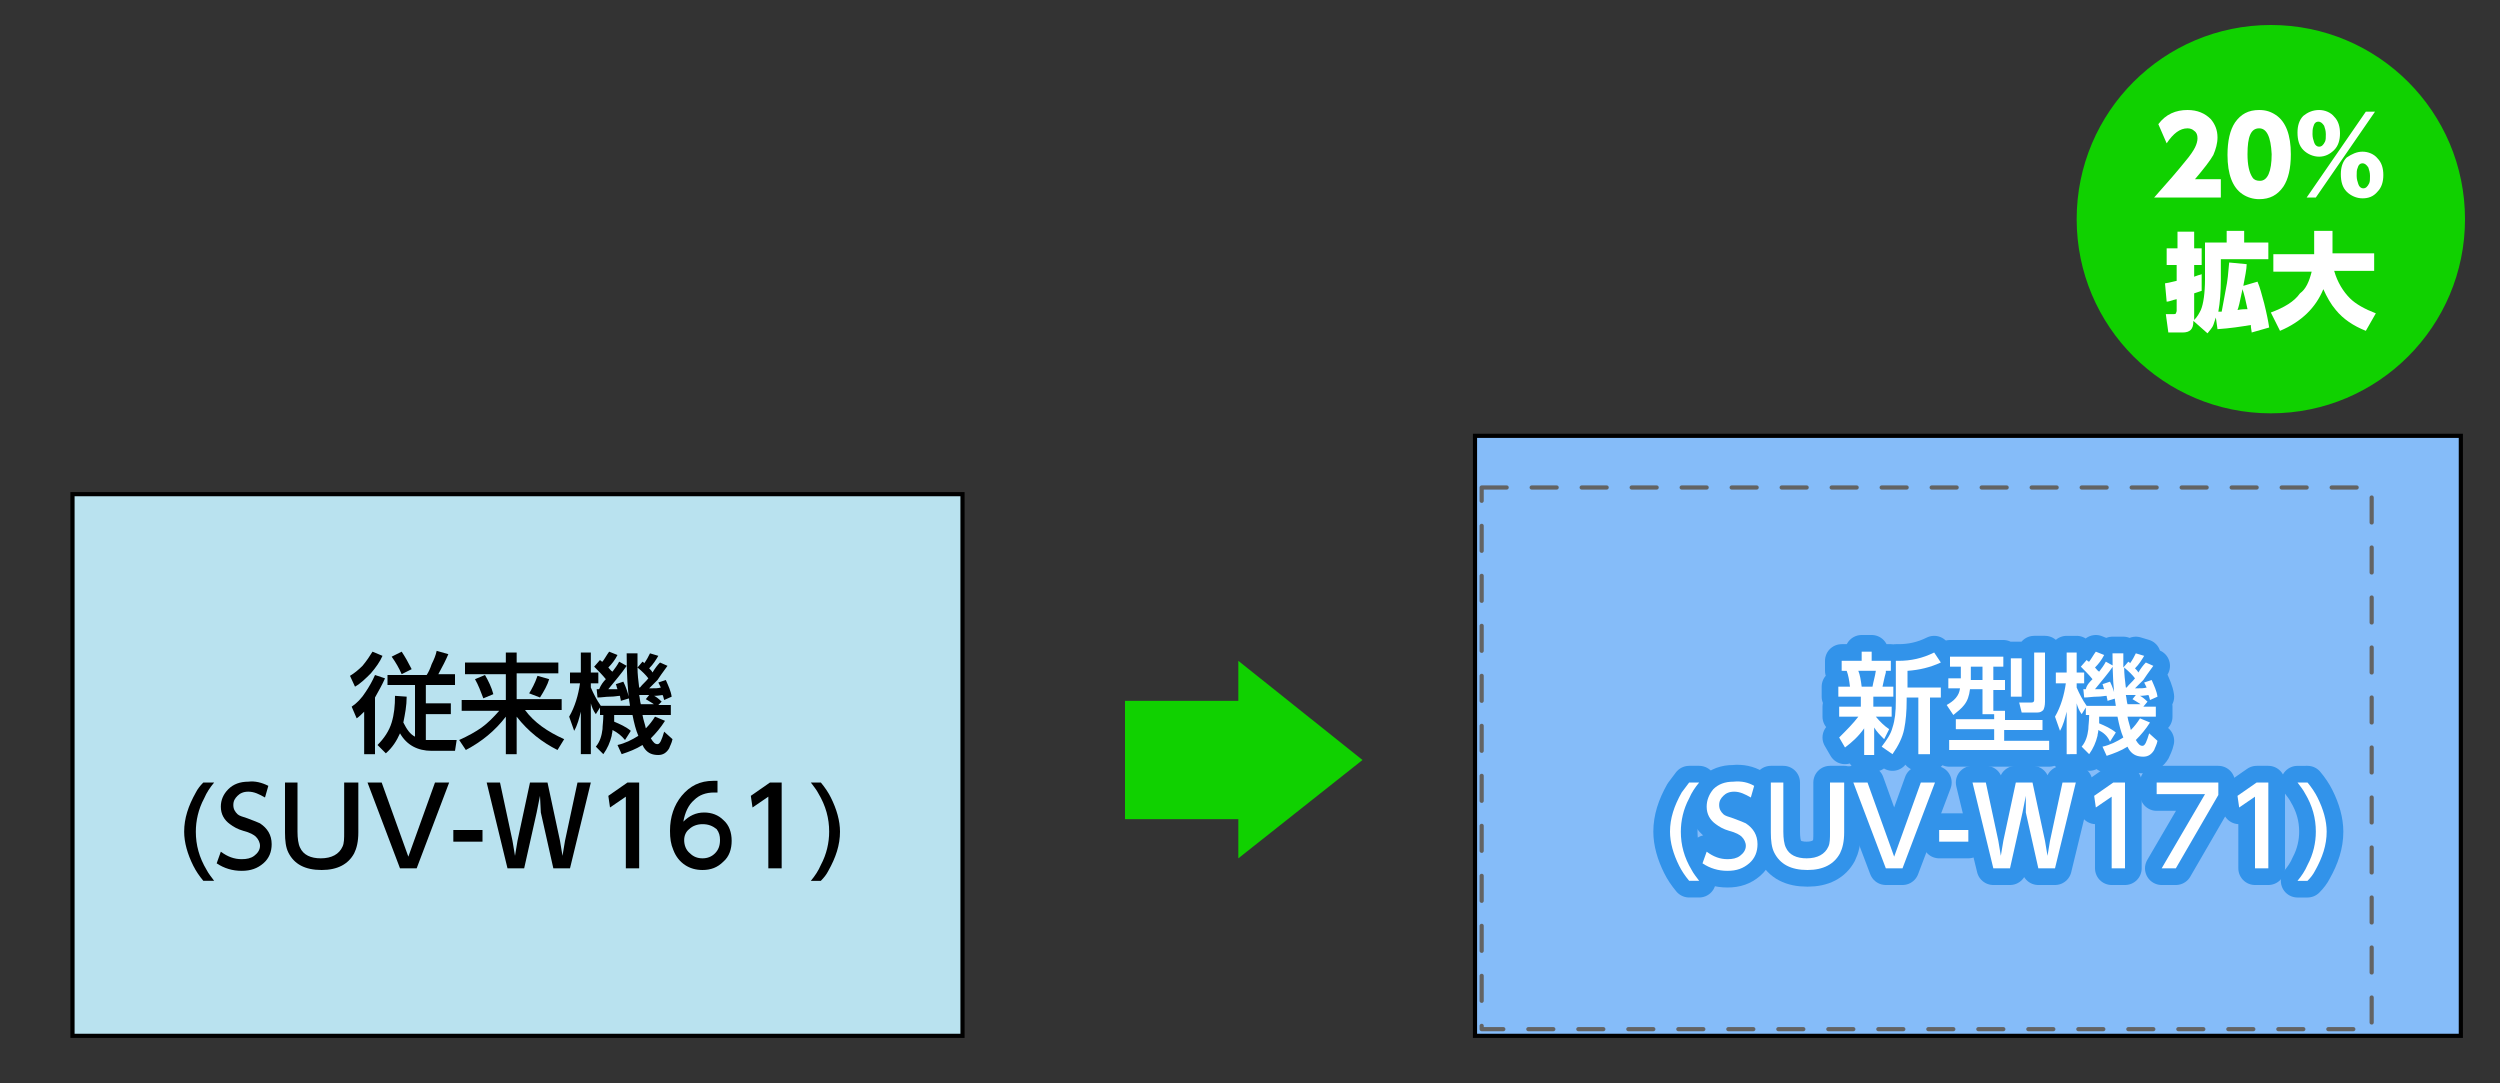
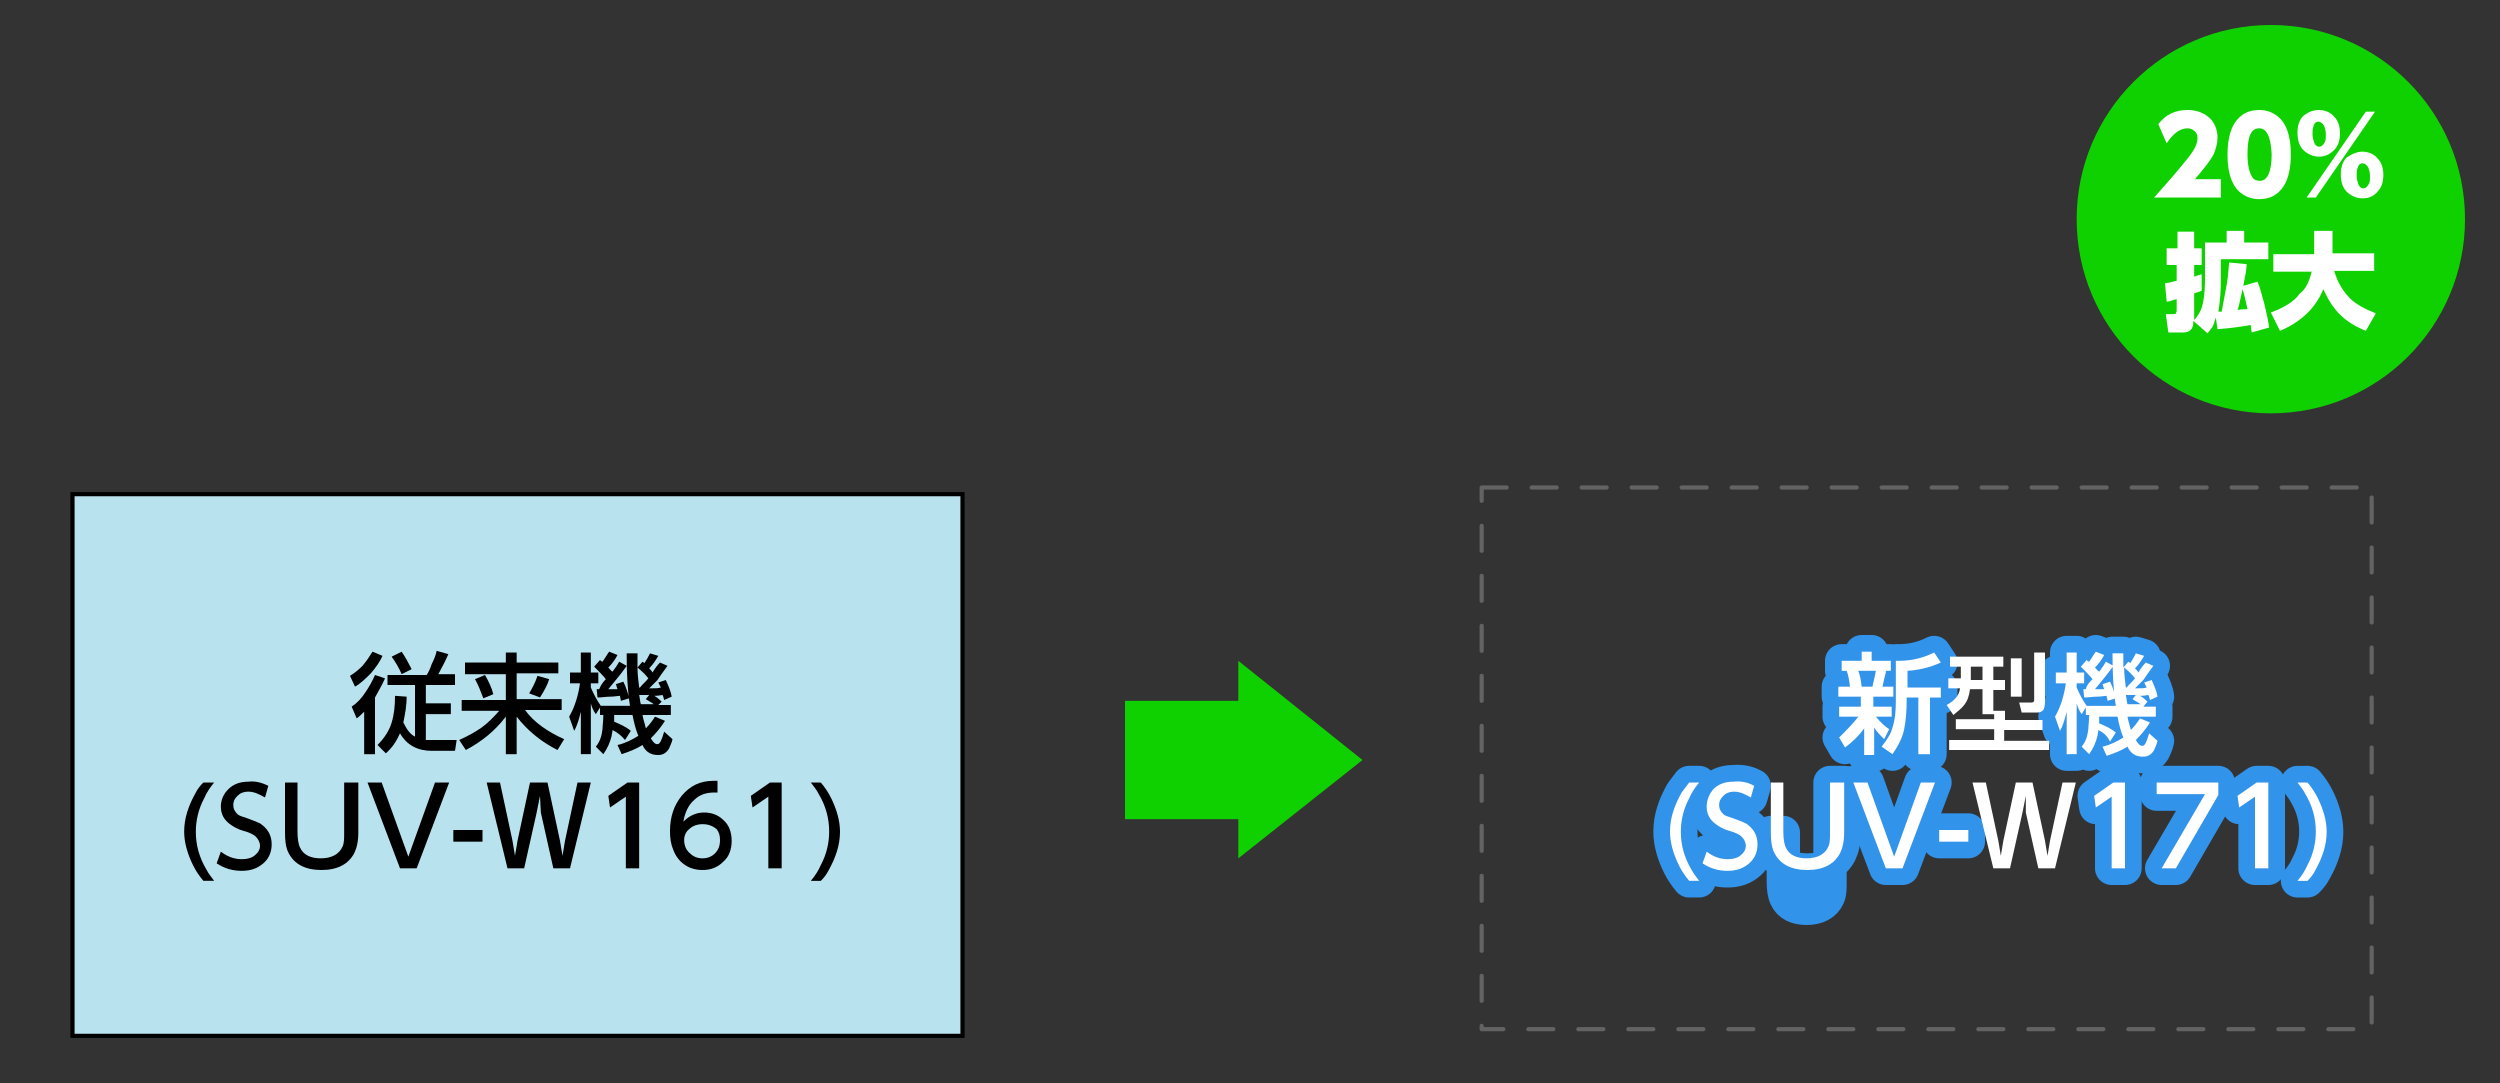
<svg xmlns="http://www.w3.org/2000/svg" version="1.1" id="レイヤー_1" x="0px" y="0px" viewBox="0 0 300 130" style="enable-background:new 0 0 300 130;" xml:space="preserve">
  <rect x="0" y="0" width="300" height="130" fill="#333333" stroke="none" />
  <style type="text/css">
	.st0{fill:#B9E2EF;stroke:#000000;stroke-width:0.5;stroke-miterlimit:10;}
	.st1{fill:#85BCF9;stroke:#000000;stroke-width:0.5;stroke-miterlimit:10;}
	.st2{fill:#10D100;}
	.st3{fill:#FFFFFF;}
	.st4{fill:none;stroke:#636363;stroke-width:0.5;stroke-linecap:round;stroke-linejoin:round;stroke-dasharray:3;}
	.st5{fill:#3293EA;stroke:#3293EA;stroke-width:4;stroke-linecap:round;stroke-linejoin:round;stroke-miterlimit:10;}
</style>
  <rect x="8.7" y="59.3" class="st0" width="106.8" height="65" />
-   <rect x="177" y="52.3" class="st1" width="118.3" height="72" />
  <circle class="st2" cx="272.5" cy="26.3" r="23.3" />
  <rect x="135" y="84.1" class="st2" width="14.2" height="14.2" />
  <polygon class="st2" points="163.5,91.2 148.6,79.3 148.6,103 " />
  <g>
    <path class="st3" d="M259,14.9c0.9-1.2,2.1-1.7,3.5-1.7c1.2,0,2.1,0.4,2.8,1.1c0.5,0.6,0.8,1.3,0.8,2.2c0,0.7-0.2,1.4-0.5,2.1   c-0.4,0.7-1.1,1.6-2.2,2.9h3.1v2.2h-8c1.7-1.9,2.9-3.3,3.7-4.3c0.6-0.7,1-1.3,1.2-1.7c0.2-0.4,0.3-0.8,0.3-1.1   c0-0.4-0.1-0.7-0.4-0.9c-0.2-0.2-0.5-0.3-0.8-0.3c-0.9,0-1.7,0.6-2.5,1.8L259,14.9z" />
    <path class="st3" d="M271.1,13.2c0.8,0,1.4,0.2,2,0.6c1.2,0.8,1.8,2.4,1.8,4.7c0,1.7-0.3,3-0.9,3.9c-0.7,1-1.6,1.5-2.9,1.5   c-0.7,0-1.4-0.2-2-0.6c-1.2-0.8-1.8-2.4-1.8-4.7c0-1.7,0.3-3,0.9-3.9C268.9,13.7,269.8,13.2,271.1,13.2z M271.1,15.4   c-1,0-1.4,1-1.4,3.1c0,1.3,0.2,2.2,0.6,2.8c0.2,0.3,0.5,0.4,0.9,0.4c0.9,0,1.4-1.1,1.4-3.2C272.5,16.4,272,15.4,271.1,15.4z" />
    <path class="st3" d="M278.3,13.2c0.7,0,1.4,0.3,1.8,0.8c0.5,0.5,0.7,1.2,0.7,2s-0.2,1.5-0.7,2c-0.5,0.5-1.1,0.8-1.8,0.8   c-0.7,0-1.4-0.3-1.9-0.8c-0.5-0.5-0.7-1.2-0.7-2.1c0-0.8,0.2-1.5,0.7-2C276.9,13.5,277.5,13.2,278.3,13.2z M276.8,23.7l7.1-10.3   h1.1l-7.1,10.3H276.8z M278.2,14.6c-0.3,0-0.5,0.2-0.6,0.6c-0.1,0.3-0.1,0.6-0.1,0.9c0,0.4,0.1,0.7,0.2,1c0.1,0.3,0.3,0.5,0.6,0.5   c0.3,0,0.5-0.2,0.7-0.6c0.1-0.2,0.1-0.5,0.1-0.9c0-0.4-0.1-0.7-0.2-1C278.7,14.8,278.5,14.6,278.2,14.6z M283.5,18.2   c0.7,0,1.4,0.3,1.8,0.8c0.5,0.5,0.7,1.2,0.7,2c0,0.8-0.2,1.5-0.7,2c-0.5,0.6-1.1,0.8-1.8,0.8c-0.7,0-1.4-0.3-1.9-0.8   c-0.5-0.5-0.7-1.2-0.7-2.1c0-0.8,0.2-1.5,0.7-2C282.2,18.5,282.8,18.2,283.5,18.2z M283.5,19.6c-0.3,0-0.5,0.2-0.6,0.6   c-0.1,0.2-0.1,0.5-0.1,0.9c0,0.4,0.1,0.7,0.2,1c0.1,0.3,0.3,0.5,0.6,0.5c0.3,0,0.5-0.2,0.7-0.6c0.1-0.2,0.1-0.5,0.1-0.9   c0-0.4-0.1-0.7-0.2-1C284,19.8,283.8,19.6,283.5,19.6z" />
    <path class="st3" d="M269.2,34.3l1.7-0.5c0.3,0.7,0.5,1.5,0.8,2.6c0.3,1.2,0.5,2.2,0.6,2.9l-2.1,0.6c0-0.2-0.1-0.5-0.1-0.9l0,0   c-1.2,0.2-2.5,0.4-4,0.5l-0.2-1.4c-0.1,0.3-0.2,0.6-0.3,0.9c-0.1,0.3-0.4,0.6-0.7,1l-1.7-1.5v0.1c0,0.9-0.4,1.3-1.3,1.3h-1.7   l-0.3-2.2h0.8c0.2,0,0.4,0,0.4-0.1c0,0,0.1-0.2,0.1-0.3v-1.4l-0.4,0.1c-0.3,0.1-0.6,0.2-0.8,0.2l-0.2-2.2c0.1,0,0.6-0.1,1.4-0.3   v-1.9H260v-2h1.3v-2h2v2h0.9v2h-0.9v1.4c0.1,0,0.2-0.1,0.3-0.1c0.2-0.1,0.4-0.1,0.6-0.2l0,2c-0.3,0.1-0.6,0.2-0.9,0.3v3.2   c0.4-0.4,0.6-0.8,0.8-1.2c0.3-0.7,0.5-2,0.5-3.7v-4.4h2.6v-1.4h2.1v1.4h2.9v2h-5.7v2.4c0,1.5-0.1,2.8-0.3,3.9c0.1,0,0.1,0,0.2,0   c0.1,0,0.2,0,0.2,0c0.3-1.7,0.5-2.6,0.5-2.7c0.2-0.9,0.3-2,0.4-3.2l2.1,0.2C269.6,32.3,269.4,33.2,269.2,34.3z M269.1,34.7   c-0.3,1.5-0.5,2.3-0.6,2.5c0.5-0.1,0.9-0.1,1.2-0.1l0,0C269.5,36.1,269.3,35.3,269.1,34.7z" />
    <path class="st3" d="M277.4,32.6h-4.6v-2.1h4.9v-2.8h2.2v2.6v0.1h5v2.1h-4.8c0.4,1.4,1.1,2.5,1.9,3.3c0.7,0.7,1.8,1.3,3.1,1.8   l-1.2,2.1c-1.5-0.6-2.7-1.4-3.6-2.5c-0.6-0.7-1.1-1.6-1.5-2.5c-0.9,2.2-2.6,3.9-5.2,5l-1.1-2.2c1.6-0.6,2.8-1.3,3.5-2.3   C276.7,34.7,277.1,33.8,277.4,32.6z" />
  </g>
  <rect x="177.8" y="58.5" class="st4" width="106.8" height="65" />
  <g>
    <path d="M44.7,78.2l1.2,0.5c-0.3,0.7-0.8,1.4-1.4,2.1c-0.6,0.6-1.2,1.2-1.9,1.6l-0.6-1.3c0.5-0.3,1-0.7,1.5-1.2   C44,79.3,44.4,78.7,44.7,78.2z M45,83.7v6.8h-1.3v-5.1c-0.3,0.3-0.6,0.6-0.9,0.8l-0.6-1.4c0.6-0.4,1.2-1,1.7-1.8   c0.4-0.6,0.8-1.3,1.1-2l1.2,0.4C45.9,82.1,45.5,82.8,45,83.7z M49.8,88.4v-6.2h-3.3V81h4.7c0.2-0.3,0.4-0.7,0.6-1.3   c0.3-0.6,0.5-1.1,0.6-1.6l1.4,0.4c-0.3,0.7-0.7,1.5-1.2,2.4h2v1.3h-3.5v2.2h3v1.3h-3v3.1c0.1,0,0.3,0,0.5,0h3.2l-0.2,1.3h-2.8   c-1.7,0-3-0.7-3.8-2.1c-0.4,0.9-0.9,1.7-1.7,2.4l-1-1c0.8-0.8,1.4-1.7,1.7-2.7c0.3-1,0.4-2,0.4-3.2l1.4,0.1c0,1.1-0.2,2.1-0.4,3.1   C48.8,87.5,49.2,88.1,49.8,88.4z M48.2,78.2c0.4,0.6,0.8,1.3,1.2,2.1l-1.2,0.6c-0.3-0.7-0.7-1.4-1.2-2.1L48.2,78.2z" />
    <path d="M55.8,79.5h4.9v-1.2H62v1.2h5v1.3h-5v3.1h5.4v1.3H63c1.1,1.5,2.7,2.6,4.7,3.5L66.9,90c-1.8-0.9-3.5-2.2-4.9-4v4.5h-1.3   v-4.5c-1.3,1.7-2.9,3-4.8,4l-0.8-1.2c1.1-0.5,2-1,2.7-1.5c0.7-0.5,1.4-1.2,2.1-2h-4.5v-1.3h5.3v-3.1h-4.9V79.5z M58.2,81   c0.4,0.7,0.8,1.5,1,2.3L58,83.8c-0.3-0.8-0.6-1.6-1-2.3L58.2,81z M65.9,81.5c-0.2,0.7-0.6,1.4-1.1,2.2l-1.3-0.5   c0.3-0.5,0.7-1.2,1-2.1L65.9,81.5z" />
    <path d="M73.5,87.6c0,0.3-0.1,0.5-0.1,0.7c-0.2,0.8-0.5,1.5-1,2.2l-0.9-0.9c0.5-0.6,0.7-1.3,0.8-2.1c0-0.4,0.1-1,0.1-1.7h-0.4v-0.9   l-0.5,0.8c-0.3-0.4-0.5-0.9-0.6-1.3v6.1h-1.2v-5.1c-0.2,0.8-0.4,1.6-0.8,2.3l-0.6-1.7c0.7-1.2,1.1-2.6,1.3-4h-1.2v-1.3h1.3v-2.4   h1.2v2.4h0.9v1.3h-0.9v0.5c0.3,0.7,0.7,1.5,1.2,2.2h3.5c-0.3-1.8-0.4-3.9-0.4-6.3h1.3c0,0.6,0,1.1,0,1.7l0.6-0.7   c0.1,0.1,0.2,0.1,0.2,0.2c0.3-0.4,0.5-0.8,0.7-1.2l1,0.3c-0.3,0.5-0.6,1-1.1,1.5c0.2,0.2,0.3,0.3,0.4,0.5c0.3-0.5,0.6-0.9,0.9-1.2   l0.9,0.4c-0.6,0.8-1,1.4-1.2,1.7c-0.1,0.1-0.2,0.2-0.5,0.5c-0.1,0.1-0.3,0.3-0.5,0.5l0.2,0c0.5,0,0.9,0,1.2-0.1   c-0.1-0.2-0.2-0.4-0.3-0.6l0.9-0.3c0.3,0.7,0.6,1.3,0.7,2l-0.9,0.4c-0.1-0.3-0.1-0.5-0.2-0.6c-0.1,0-0.5,0.1-1,0.1   c0.2,0.1,0.5,0.3,0.9,0.7L79,84.6h1.5v1.2h-3.4c0.1,0.6,0.3,1.1,0.4,1.6c0.4-0.4,0.8-0.9,1.1-1.4l1.2,0.5c-0.5,0.8-1.1,1.5-1.7,2.1   c0.3,0.5,0.5,0.7,0.8,0.7c0.3,0,0.5-0.5,0.8-1.5l1,0.9c-0.1,0.5-0.3,0.8-0.4,1.1c-0.3,0.5-0.7,0.8-1.3,0.8c-0.7,0-1.2-0.2-1.6-0.7   c-0.1-0.1-0.2-0.3-0.3-0.5c-0.8,0.5-1.6,0.8-2.5,1.1l-0.5-1.1c0.9-0.2,1.7-0.6,2.5-1.1c-0.3-0.7-0.5-1.5-0.7-2.5h-2.2   c0,0.4,0,0.6,0,0.8c0.7,0.3,1.4,0.6,2,1.1l-0.7,1.1C74.6,88.3,74.1,87.9,73.5,87.6z M72.7,81.5c-0.4-0.5-0.9-1-1.4-1.5l0.7-0.8   c0.1,0.1,0.2,0.2,0.3,0.2c0.3-0.4,0.5-0.8,0.8-1.2l1,0.4c-0.3,0.6-0.7,1.1-1.1,1.5c0.2,0.2,0.3,0.4,0.5,0.5   c0.3-0.4,0.6-0.8,0.8-1.2l0.9,0.5c-0.6,0.9-1.4,1.8-2.2,2.8c0.5,0,0.9,0,1.1,0c-0.1-0.2-0.1-0.4-0.2-0.6l0.9-0.3   c0.3,0.6,0.5,1.2,0.7,2l-1,0.3c0-0.2-0.1-0.4-0.1-0.6c-0.3,0-0.6,0.1-1.2,0.1c-0.5,0-1,0.1-1.5,0.1l-0.1-1h0.3   C72.1,82.2,72.4,81.8,72.7,81.5z M76.8,82.5c0.3-0.4,0.7-0.7,1-1.1c-0.3-0.4-0.7-0.8-1.3-1.3c0,0.8,0.1,1.6,0.2,2.4   C76.7,82.5,76.8,82.5,76.8,82.5z M78.6,84.6c-0.4-0.3-0.8-0.5-1.1-0.7l0.4-0.5l-0.5,0l-0.5,0c-0.1,0-0.2,0-0.2,0   c0.1,0.4,0.1,0.8,0.2,1.1H78.6z" />
    <path d="M24.4,93.9h1.3c-0.5,0.6-0.9,1.2-1.2,1.9c-0.7,1.3-1,2.7-1,4c0,1.6,0.4,3.1,1.3,4.6c0.2,0.4,0.6,0.9,0.9,1.3h-1.3   c-0.5-0.6-0.9-1.2-1.2-1.8c-0.7-1.4-1.1-2.8-1.1-4.1c0-1.6,0.5-3.1,1.4-4.7C23.7,94.7,24,94.3,24.4,93.9z" />
    <path d="M32.2,94.3l-0.4,1.4c-0.7-0.4-1.3-0.7-2-0.7c-0.6,0-1,0.2-1.3,0.5c-0.3,0.3-0.5,0.6-0.5,1.1c0,0.5,0.2,0.8,0.5,1.1   c0.2,0.2,0.6,0.3,1.2,0.5c0.8,0.3,1.3,0.5,1.5,0.6c0.9,0.6,1.4,1.4,1.4,2.5c0,0.9-0.3,1.7-1,2.3c-0.7,0.6-1.5,0.9-2.6,0.9   c-1.1,0-2.1-0.3-3-0.9l0.5-1.4c0.8,0.6,1.6,0.9,2.5,0.9c0.6,0,1.1-0.1,1.5-0.4c0.4-0.3,0.7-0.7,0.7-1.2c0-0.4-0.2-0.8-0.5-1.1   c-0.2-0.2-0.7-0.5-1.5-0.7c-0.7-0.2-1.2-0.5-1.6-0.8c-0.7-0.5-1.1-1.2-1.1-2.1c0-0.8,0.3-1.5,0.9-2.1c0.6-0.6,1.4-0.9,2.4-0.9   C30.6,93.7,31.4,93.9,32.2,94.3z" />
    <path d="M41.5,93.9H43v6c0,1.1-0.2,1.9-0.5,2.5c-0.7,1.3-2,2-3.9,2c-2,0-3.3-0.7-4-2.1c-0.3-0.6-0.4-1.4-0.4-2.4v-6h1.5v5.9   c0,0.8,0.1,1.5,0.3,1.9c0.4,0.9,1.3,1.3,2.5,1.3c1.3,0,2.2-0.5,2.6-1.4c0.2-0.4,0.2-1,0.2-1.7V93.9z" />
    <path d="M44.1,93.9h1.7l3.2,8.9l3.2-8.9h1.7L50,104.2h-2L44.1,93.9z" />
    <path d="M54.4,99.6h3.5v1.4h-3.5V99.6z" />
    <path d="M64.8,95.5l-0.4,2l-1.5,6.7h-2l-2.5-10.3H60l1.5,7l0.3,1.8l0.3-1.8l1.5-7h2.1l1.5,7l0.3,1.8l0.3-1.8l1.5-7h1.6l-2.5,10.3   h-2l-1.5-6.7L64.8,95.5z" />
    <path d="M73,95.5l2.3-1.6h1.4v10.3h-1.6v-8.6l-1.9,1.3L73,95.5z" />
    <path d="M86.2,95.1c-0.2,0-0.4,0-0.5,0c-1,0-1.8,0.3-2.4,0.9c-0.7,0.6-1.1,1.5-1.3,2.6c0.7-0.7,1.5-1.1,2.5-1.1   c0.9,0,1.7,0.3,2.3,0.9c0.7,0.6,1,1.5,1,2.5c0,1-0.3,1.9-1,2.5c-0.7,0.7-1.5,1-2.5,1c-0.8,0-1.5-0.2-2.1-0.6   c-0.6-0.4-1.1-1-1.4-1.8c-0.3-0.7-0.4-1.4-0.4-2.3c0-1.7,0.5-3.1,1.4-4.2c1-1.2,2.2-1.8,3.8-1.8c0.1,0,0.3,0,0.5,0V95.1z    M84.3,98.9c-0.6,0-1.2,0.2-1.6,0.6c-0.4,0.3-0.6,0.8-0.6,1.3c0,0.6,0.2,1.2,0.7,1.6c0.4,0.4,0.9,0.6,1.5,0.6   c0.6,0,1.1-0.2,1.5-0.6c0.4-0.4,0.6-0.9,0.6-1.6c0-0.5-0.1-0.9-0.4-1.3C85.5,99.1,85,98.9,84.3,98.9z" />
    <path d="M90.1,95.5l2.3-1.6h1.4v10.3h-1.6v-8.6l-1.9,1.3L90.1,95.5z" />
    <path d="M98.5,93.9c0.5,0.6,0.9,1.2,1.2,1.8c0.7,1.4,1.1,2.8,1.1,4.1c0,1.6-0.5,3.1-1.4,4.7c-0.2,0.4-0.5,0.8-0.9,1.2h-1.2   c0.5-0.6,0.9-1.2,1.2-1.9c0.7-1.3,1-2.7,1-4c0-1.6-0.4-3.1-1.3-4.6c-0.2-0.4-0.6-0.9-0.9-1.3H98.5z" />
  </g>
  <g>
    <path class="st5" d="M223,86h-2.3v-1.2h2.6v-1.2h-2.7v-1.2h1.4c-0.1-0.8-0.2-1.4-0.4-1.9H221v-1.2h2.4v-1.1h1.2v1.1h2.3v1.2h-0.6   l0,0.2c-0.2,0.7-0.3,1.3-0.4,1.7h1.3v1.2h-2.4v1.2h2.2V86h-1.9c0.5,0.6,1,1.1,1.6,1.5l-0.6,1.2c-0.5-0.5-0.9-0.9-1.2-1.4v3.3h-1.2   v-3.2c-0.7,1-1.5,1.7-2.3,2.3l-0.7-1.2C221.6,87.6,222.4,86.8,223,86z M225.1,80.5H223c0.2,0.5,0.3,1.1,0.4,1.9h1.3   C224.8,81.8,225,81.2,225.1,80.5z M232.9,79.5c-1.3,0.6-2.6,0.9-4,1v2h4v1.2h-1.3v6.8h-1.4v-6.8h-1.4V84c0,1.4-0.1,2.5-0.3,3.5   c-0.2,1-0.7,2-1.4,3l-1.3-0.9c0.6-0.8,1.1-1.5,1.3-2.3c0.3-0.9,0.4-1.9,0.4-3.2v-4.8c0.1,0,0.2,0,0.3,0c1.5,0,2.9-0.3,4.3-1   L232.9,79.5z" />
-     <path class="st5" d="M239.1,85.7h-1.2v-3h-1.5c-0.1,0.8-0.3,1.4-0.7,1.9c-0.3,0.4-0.8,0.8-1.3,1.2l-0.8-1.2c0.9-0.5,1.5-1.1,1.6-2   h-1.4v-1.2h1.5V80h-1.3v-1.2h6.4V80h-1.2v1.6h1.4v1.2h-1.4v2.5h1.4v1.1h4.5v1.2h-4.6v1.3h5.4V90h-12v-1.2h5.4v-1.3h-4.6v-1.2h4.6   V85.7z M237.9,80h-1.4v1.6h1.4V80z M241.3,79h1.3v4.6h-1.3V79z M244.1,78.3h1.3v5.9c0,0.5-0.1,0.8-0.2,1c-0.2,0.2-0.4,0.3-0.7,0.3   h-1.9l-0.3-1.2h1.5c0.2,0,0.3-0.1,0.3-0.3V78.3z" />
    <path class="st5" d="M251.8,87.6c0,0.3-0.1,0.5-0.1,0.7c-0.2,0.8-0.5,1.5-1,2.2l-0.9-0.9c0.5-0.6,0.7-1.3,0.8-2.1   c0-0.4,0.1-1,0.1-1.7h-0.4v-0.9l-0.5,0.8c-0.3-0.4-0.5-0.9-0.6-1.3v6.1H248v-5.1c-0.2,0.8-0.4,1.6-0.8,2.3l-0.6-1.7   c0.7-1.2,1.1-2.6,1.3-4h-1.2v-1.3h1.3v-2.4h1.2v2.4h0.9v1.3h-0.9v0.5c0.3,0.7,0.7,1.5,1.2,2.2h3.5c-0.3-1.8-0.4-3.9-0.4-6.3h1.3   c0,0.6,0,1.1,0,1.7l0.6-0.7c0.1,0.1,0.2,0.1,0.2,0.2c0.3-0.4,0.5-0.8,0.7-1.2l1,0.3c-0.3,0.5-0.6,1-1.1,1.5   c0.2,0.2,0.3,0.3,0.4,0.5c0.3-0.5,0.6-0.9,0.9-1.2l0.9,0.4c-0.6,0.8-1,1.4-1.2,1.7c-0.1,0.1-0.2,0.2-0.5,0.5   c-0.1,0.1-0.3,0.3-0.5,0.5l0.2,0c0.5,0,0.9,0,1.2-0.1c-0.1-0.2-0.2-0.4-0.3-0.6l0.9-0.3c0.3,0.7,0.6,1.3,0.7,2l-0.9,0.4   c-0.1-0.3-0.1-0.5-0.2-0.6c-0.1,0-0.5,0.1-1,0.1c0.2,0.1,0.5,0.3,0.9,0.7l-0.5,0.6h1.5v1.2h-3.4c0.1,0.6,0.3,1.1,0.4,1.6   c0.4-0.4,0.8-0.9,1.1-1.4l1.2,0.5c-0.5,0.8-1.1,1.5-1.7,2.1c0.3,0.5,0.5,0.7,0.8,0.7c0.3,0,0.5-0.5,0.8-1.5l1,0.9   c-0.1,0.5-0.3,0.8-0.4,1.1c-0.3,0.5-0.7,0.8-1.3,0.8c-0.7,0-1.2-0.2-1.6-0.7c-0.1-0.1-0.2-0.3-0.3-0.5c-0.8,0.5-1.6,0.8-2.5,1.1   l-0.5-1.1c0.9-0.2,1.7-0.6,2.5-1.1c-0.3-0.7-0.5-1.5-0.7-2.5h-2.2c0,0.4,0,0.6,0,0.8c0.7,0.3,1.4,0.6,2,1.1l-0.7,1.1   C252.9,88.3,252.4,87.9,251.8,87.6z M251.1,81.5c-0.4-0.5-0.9-1-1.4-1.5l0.7-0.8c0.1,0.1,0.2,0.2,0.3,0.2c0.3-0.4,0.5-0.8,0.8-1.2   l1,0.4c-0.3,0.6-0.7,1.1-1.1,1.5c0.2,0.2,0.3,0.4,0.5,0.5c0.3-0.4,0.6-0.8,0.8-1.2l0.9,0.5c-0.6,0.9-1.4,1.8-2.2,2.8   c0.5,0,0.9,0,1.1,0c-0.1-0.2-0.1-0.4-0.2-0.6l0.9-0.3c0.3,0.6,0.5,1.2,0.7,2l-1,0.3c0-0.2-0.1-0.4-0.1-0.6c-0.3,0-0.6,0.1-1.2,0.1   c-0.5,0-1,0.1-1.5,0.1l-0.1-1h0.3C250.4,82.2,250.8,81.8,251.1,81.5z M255.2,82.5c0.3-0.4,0.7-0.7,1-1.1c-0.3-0.4-0.7-0.8-1.3-1.3   c0,0.8,0.1,1.6,0.2,2.4C255.1,82.5,255.1,82.5,255.2,82.5z M257,84.6c-0.4-0.3-0.8-0.5-1.1-0.7l0.4-0.5l-0.5,0l-0.5,0   c-0.1,0-0.2,0-0.2,0c0.1,0.4,0.1,0.8,0.2,1.1H257z" />
    <path class="st5" d="M202.7,93.9h1.2c-0.5,0.6-0.9,1.2-1.2,1.9c-0.7,1.3-1,2.7-1,4c0,1.6,0.4,3.1,1.3,4.6c0.2,0.4,0.6,0.9,0.9,1.3   h-1.2c-0.5-0.6-0.9-1.2-1.2-1.8c-0.7-1.4-1.1-2.8-1.1-4.1c0-1.6,0.5-3.1,1.4-4.7C202.1,94.7,202.4,94.3,202.7,93.9z" />
    <path class="st5" d="M210.5,94.3l-0.4,1.4c-0.7-0.4-1.3-0.7-2-0.7c-0.6,0-1,0.2-1.3,0.5c-0.3,0.3-0.5,0.6-0.5,1.1   c0,0.5,0.2,0.8,0.5,1.1c0.2,0.2,0.6,0.3,1.2,0.5c0.8,0.3,1.3,0.5,1.5,0.6c0.9,0.6,1.4,1.4,1.4,2.5c0,0.9-0.3,1.7-1,2.3   c-0.7,0.6-1.5,0.9-2.6,0.9c-1.1,0-2.1-0.3-3-0.9l0.5-1.4c0.8,0.6,1.6,0.9,2.5,0.9c0.6,0,1.1-0.1,1.5-0.4c0.4-0.3,0.7-0.7,0.7-1.2   c0-0.4-0.2-0.8-0.5-1.1c-0.2-0.2-0.7-0.5-1.5-0.7c-0.7-0.2-1.2-0.5-1.6-0.8c-0.7-0.5-1.1-1.2-1.1-2.1c0-0.8,0.3-1.5,0.8-2.1   c0.6-0.6,1.4-0.9,2.4-0.9C209,93.7,209.8,93.9,210.5,94.3z" />
-     <path class="st5" d="M219.8,93.9h1.5v6c0,1.1-0.2,1.9-0.5,2.5c-0.7,1.3-2,2-3.9,2c-2,0-3.3-0.7-4-2.1c-0.3-0.6-0.4-1.4-0.4-2.4v-6   h1.5v5.9c0,0.8,0.1,1.5,0.3,1.9c0.4,0.9,1.3,1.3,2.5,1.3c1.3,0,2.2-0.5,2.6-1.4c0.2-0.4,0.2-1,0.2-1.7V93.9z" />
+     <path class="st5" d="M219.8,93.9h1.5v6c0,1.1-0.2,1.9-0.5,2.5c-0.7,1.3-2,2-3.9,2c-2,0-3.3-0.7-4-2.1c-0.3-0.6-0.4-1.4-0.4-2.4h1.5v5.9c0,0.8,0.1,1.5,0.3,1.9c0.4,0.9,1.3,1.3,2.5,1.3c1.3,0,2.2-0.5,2.6-1.4c0.2-0.4,0.2-1,0.2-1.7V93.9z" />
    <path class="st5" d="M222.4,93.9h1.7l3.2,8.9l3.2-8.9h1.7l-3.9,10.3h-2L222.4,93.9z" />
    <path class="st5" d="M232.7,99.6h3.5v1.4h-3.5V99.6z" />
-     <path class="st5" d="M243.1,95.5l-0.4,2l-1.5,6.7h-2l-2.5-10.3h1.6l1.5,7l0.3,1.8l0.3-1.8l1.5-7h2l1.5,7l0.3,1.8l0.3-1.8l1.5-7h1.6   l-2.5,10.3h-2l-1.5-6.7L243.1,95.5z" />
    <path class="st5" d="M251.3,95.5l2.3-1.6h1.4v10.3h-1.6v-8.6l-1.9,1.3L251.3,95.5z" />
    <path class="st5" d="M258.8,93.9h7.4v1.5l-5.1,8.8h-1.7l5.2-8.9h-5.8V93.9z" />
    <path class="st5" d="M268.5,95.5l2.3-1.6h1.4v10.3h-1.6v-8.6l-1.9,1.3L268.5,95.5z" />
    <path class="st5" d="M276.9,93.9c0.5,0.6,0.9,1.2,1.2,1.8c0.7,1.4,1.1,2.8,1.1,4.1c0,1.6-0.5,3.1-1.4,4.7c-0.2,0.4-0.5,0.8-0.9,1.2   h-1.2c0.5-0.6,0.9-1.2,1.2-1.9c0.7-1.3,1-2.7,1-4c0-1.6-0.4-3.1-1.3-4.6c-0.2-0.4-0.6-0.9-0.9-1.3H276.9z" />
  </g>
  <g>
    <path class="st3" d="M223,86h-2.3v-1.2h2.6v-1.2h-2.7v-1.2h1.4c-0.1-0.8-0.2-1.4-0.4-1.9H221v-1.2h2.4v-1.1h1.2v1.1h2.3v1.2h-0.6   l0,0.2c-0.2,0.7-0.3,1.3-0.4,1.7h1.3v1.2h-2.4v1.2h2.2V86h-1.9c0.5,0.6,1,1.1,1.6,1.5l-0.6,1.2c-0.5-0.5-0.9-0.9-1.2-1.4v3.3h-1.2   v-3.2c-0.7,1-1.5,1.7-2.3,2.3l-0.7-1.2C221.6,87.6,222.4,86.8,223,86z M225.1,80.5H223c0.2,0.5,0.3,1.1,0.4,1.9h1.3   C224.8,81.8,225,81.2,225.1,80.5z M232.9,79.5c-1.3,0.6-2.6,0.9-4,1v2h4v1.2h-1.3v6.8h-1.4v-6.8h-1.4V84c0,1.4-0.1,2.5-0.3,3.5   c-0.2,1-0.7,2-1.4,3l-1.3-0.9c0.6-0.8,1.1-1.5,1.3-2.3c0.3-0.9,0.4-1.9,0.4-3.2v-4.8c0.1,0,0.2,0,0.3,0c1.5,0,2.9-0.3,4.3-1   L232.9,79.5z" />
    <path class="st3" d="M239.1,85.7h-1.2v-3h-1.5c-0.1,0.8-0.3,1.4-0.7,1.9c-0.3,0.4-0.8,0.8-1.3,1.2l-0.8-1.2c0.9-0.5,1.5-1.1,1.6-2   h-1.4v-1.2h1.5V80h-1.3v-1.2h6.4V80h-1.2v1.6h1.4v1.2h-1.4v2.5h1.4v1.1h4.5v1.2h-4.6v1.3h5.4V90h-12v-1.2h5.4v-1.3h-4.6v-1.2h4.6   V85.7z M237.9,80h-1.4v1.6h1.4V80z M241.3,79h1.3v4.6h-1.3V79z M244.1,78.3h1.3v5.9c0,0.5-0.1,0.8-0.2,1c-0.2,0.2-0.4,0.3-0.7,0.3   h-1.9l-0.3-1.2h1.5c0.2,0,0.3-0.1,0.3-0.3V78.3z" />
    <path class="st3" d="M251.8,87.6c0,0.3-0.1,0.5-0.1,0.7c-0.2,0.8-0.5,1.5-1,2.2l-0.9-0.9c0.5-0.6,0.7-1.3,0.8-2.1   c0-0.4,0.1-1,0.1-1.7h-0.4v-0.9l-0.5,0.8c-0.3-0.4-0.5-0.9-0.6-1.3v6.1H248v-5.1c-0.2,0.8-0.4,1.6-0.8,2.3l-0.6-1.7   c0.7-1.2,1.1-2.6,1.3-4h-1.2v-1.3h1.3v-2.4h1.2v2.4h0.9v1.3h-0.9v0.5c0.3,0.7,0.7,1.5,1.2,2.2h3.5c-0.3-1.8-0.4-3.9-0.4-6.3h1.3   c0,0.6,0,1.1,0,1.7l0.6-0.7c0.1,0.1,0.2,0.1,0.2,0.2c0.3-0.4,0.5-0.8,0.7-1.2l1,0.3c-0.3,0.5-0.6,1-1.1,1.5   c0.2,0.2,0.3,0.3,0.4,0.5c0.3-0.5,0.6-0.9,0.9-1.2l0.9,0.4c-0.6,0.8-1,1.4-1.2,1.7c-0.1,0.1-0.2,0.2-0.5,0.5   c-0.1,0.1-0.3,0.3-0.5,0.5l0.2,0c0.5,0,0.9,0,1.2-0.1c-0.1-0.2-0.2-0.4-0.3-0.6l0.9-0.3c0.3,0.7,0.6,1.3,0.7,2l-0.9,0.4   c-0.1-0.3-0.1-0.5-0.2-0.6c-0.1,0-0.5,0.1-1,0.1c0.2,0.1,0.5,0.3,0.9,0.7l-0.5,0.6h1.5v1.2h-3.4c0.1,0.6,0.3,1.1,0.4,1.6   c0.4-0.4,0.8-0.9,1.1-1.4l1.2,0.5c-0.5,0.8-1.1,1.5-1.7,2.1c0.3,0.5,0.5,0.7,0.8,0.7c0.3,0,0.5-0.5,0.8-1.5l1,0.9   c-0.1,0.5-0.3,0.8-0.4,1.1c-0.3,0.5-0.7,0.8-1.3,0.8c-0.7,0-1.2-0.2-1.6-0.7c-0.1-0.1-0.2-0.3-0.3-0.5c-0.8,0.5-1.6,0.8-2.5,1.1   l-0.5-1.1c0.9-0.2,1.7-0.6,2.5-1.1c-0.3-0.7-0.5-1.5-0.7-2.5h-2.2c0,0.4,0,0.6,0,0.8c0.7,0.3,1.4,0.6,2,1.1l-0.7,1.1   C252.9,88.3,252.4,87.9,251.8,87.6z M251.1,81.5c-0.4-0.5-0.9-1-1.4-1.5l0.7-0.8c0.1,0.1,0.2,0.2,0.3,0.2c0.3-0.4,0.5-0.8,0.8-1.2   l1,0.4c-0.3,0.6-0.7,1.1-1.1,1.5c0.2,0.2,0.3,0.4,0.5,0.5c0.3-0.4,0.6-0.8,0.8-1.2l0.9,0.5c-0.6,0.9-1.4,1.8-2.2,2.8   c0.5,0,0.9,0,1.1,0c-0.1-0.2-0.1-0.4-0.2-0.6l0.9-0.3c0.3,0.6,0.5,1.2,0.7,2l-1,0.3c0-0.2-0.1-0.4-0.1-0.6c-0.3,0-0.6,0.1-1.2,0.1   c-0.5,0-1,0.1-1.5,0.1l-0.1-1h0.3C250.4,82.2,250.8,81.8,251.1,81.5z M255.2,82.5c0.3-0.4,0.7-0.7,1-1.1c-0.3-0.4-0.7-0.8-1.3-1.3   c0,0.8,0.1,1.6,0.2,2.4C255.1,82.5,255.1,82.5,255.2,82.5z M257,84.6c-0.4-0.3-0.8-0.5-1.1-0.7l0.4-0.5l-0.5,0l-0.5,0   c-0.1,0-0.2,0-0.2,0c0.1,0.4,0.1,0.8,0.2,1.1H257z" />
    <path class="st3" d="M202.7,93.9h1.2c-0.5,0.6-0.9,1.2-1.2,1.9c-0.7,1.3-1,2.7-1,4c0,1.6,0.4,3.1,1.3,4.6c0.2,0.4,0.6,0.9,0.9,1.3   h-1.2c-0.5-0.6-0.9-1.2-1.2-1.8c-0.7-1.4-1.1-2.8-1.1-4.1c0-1.6,0.5-3.1,1.4-4.7C202.1,94.7,202.4,94.3,202.7,93.9z" />
    <path class="st3" d="M210.5,94.3l-0.4,1.4c-0.7-0.4-1.3-0.7-2-0.7c-0.6,0-1,0.2-1.3,0.5c-0.3,0.3-0.5,0.6-0.5,1.1   c0,0.5,0.2,0.8,0.5,1.1c0.2,0.2,0.6,0.3,1.2,0.5c0.8,0.3,1.3,0.5,1.5,0.6c0.9,0.6,1.4,1.4,1.4,2.5c0,0.9-0.3,1.7-1,2.3   c-0.7,0.6-1.5,0.9-2.6,0.9c-1.1,0-2.1-0.3-3-0.9l0.5-1.4c0.8,0.6,1.6,0.9,2.5,0.9c0.6,0,1.1-0.1,1.5-0.4c0.4-0.3,0.7-0.7,0.7-1.2   c0-0.4-0.2-0.8-0.5-1.1c-0.2-0.2-0.7-0.5-1.5-0.7c-0.7-0.2-1.2-0.5-1.6-0.8c-0.7-0.5-1.1-1.2-1.1-2.1c0-0.8,0.3-1.5,0.8-2.1   c0.6-0.6,1.4-0.9,2.4-0.9C209,93.7,209.8,93.9,210.5,94.3z" />
    <path class="st3" d="M219.8,93.9h1.5v6c0,1.1-0.2,1.9-0.5,2.5c-0.7,1.3-2,2-3.9,2c-2,0-3.3-0.7-4-2.1c-0.3-0.6-0.4-1.4-0.4-2.4v-6   h1.5v5.9c0,0.8,0.1,1.5,0.3,1.9c0.4,0.9,1.3,1.3,2.5,1.3c1.3,0,2.2-0.5,2.6-1.4c0.2-0.4,0.2-1,0.2-1.7V93.9z" />
    <path class="st3" d="M222.4,93.9h1.7l3.2,8.9l3.2-8.9h1.7l-3.9,10.3h-2L222.4,93.9z" />
    <path class="st3" d="M232.7,99.6h3.5v1.4h-3.5V99.6z" />
    <path class="st3" d="M243.1,95.5l-0.4,2l-1.5,6.7h-2l-2.5-10.3h1.6l1.5,7l0.3,1.8l0.3-1.8l1.5-7h2l1.5,7l0.3,1.8l0.3-1.8l1.5-7h1.6   l-2.5,10.3h-2l-1.5-6.7L243.1,95.5z" />
    <path class="st3" d="M251.3,95.5l2.3-1.6h1.4v10.3h-1.6v-8.6l-1.9,1.3L251.3,95.5z" />
    <path class="st3" d="M258.8,93.9h7.4v1.5l-5.1,8.8h-1.7l5.2-8.9h-5.8V93.9z" />
    <path class="st3" d="M268.5,95.5l2.3-1.6h1.4v10.3h-1.6v-8.6l-1.9,1.3L268.5,95.5z" />
    <path class="st3" d="M276.9,93.9c0.5,0.6,0.9,1.2,1.2,1.8c0.7,1.4,1.1,2.8,1.1,4.1c0,1.6-0.5,3.1-1.4,4.7c-0.2,0.4-0.5,0.8-0.9,1.2   h-1.2c0.5-0.6,0.9-1.2,1.2-1.9c0.7-1.3,1-2.7,1-4c0-1.6-0.4-3.1-1.3-4.6c-0.2-0.4-0.6-0.9-0.9-1.3H276.9z" />
  </g>
</svg>